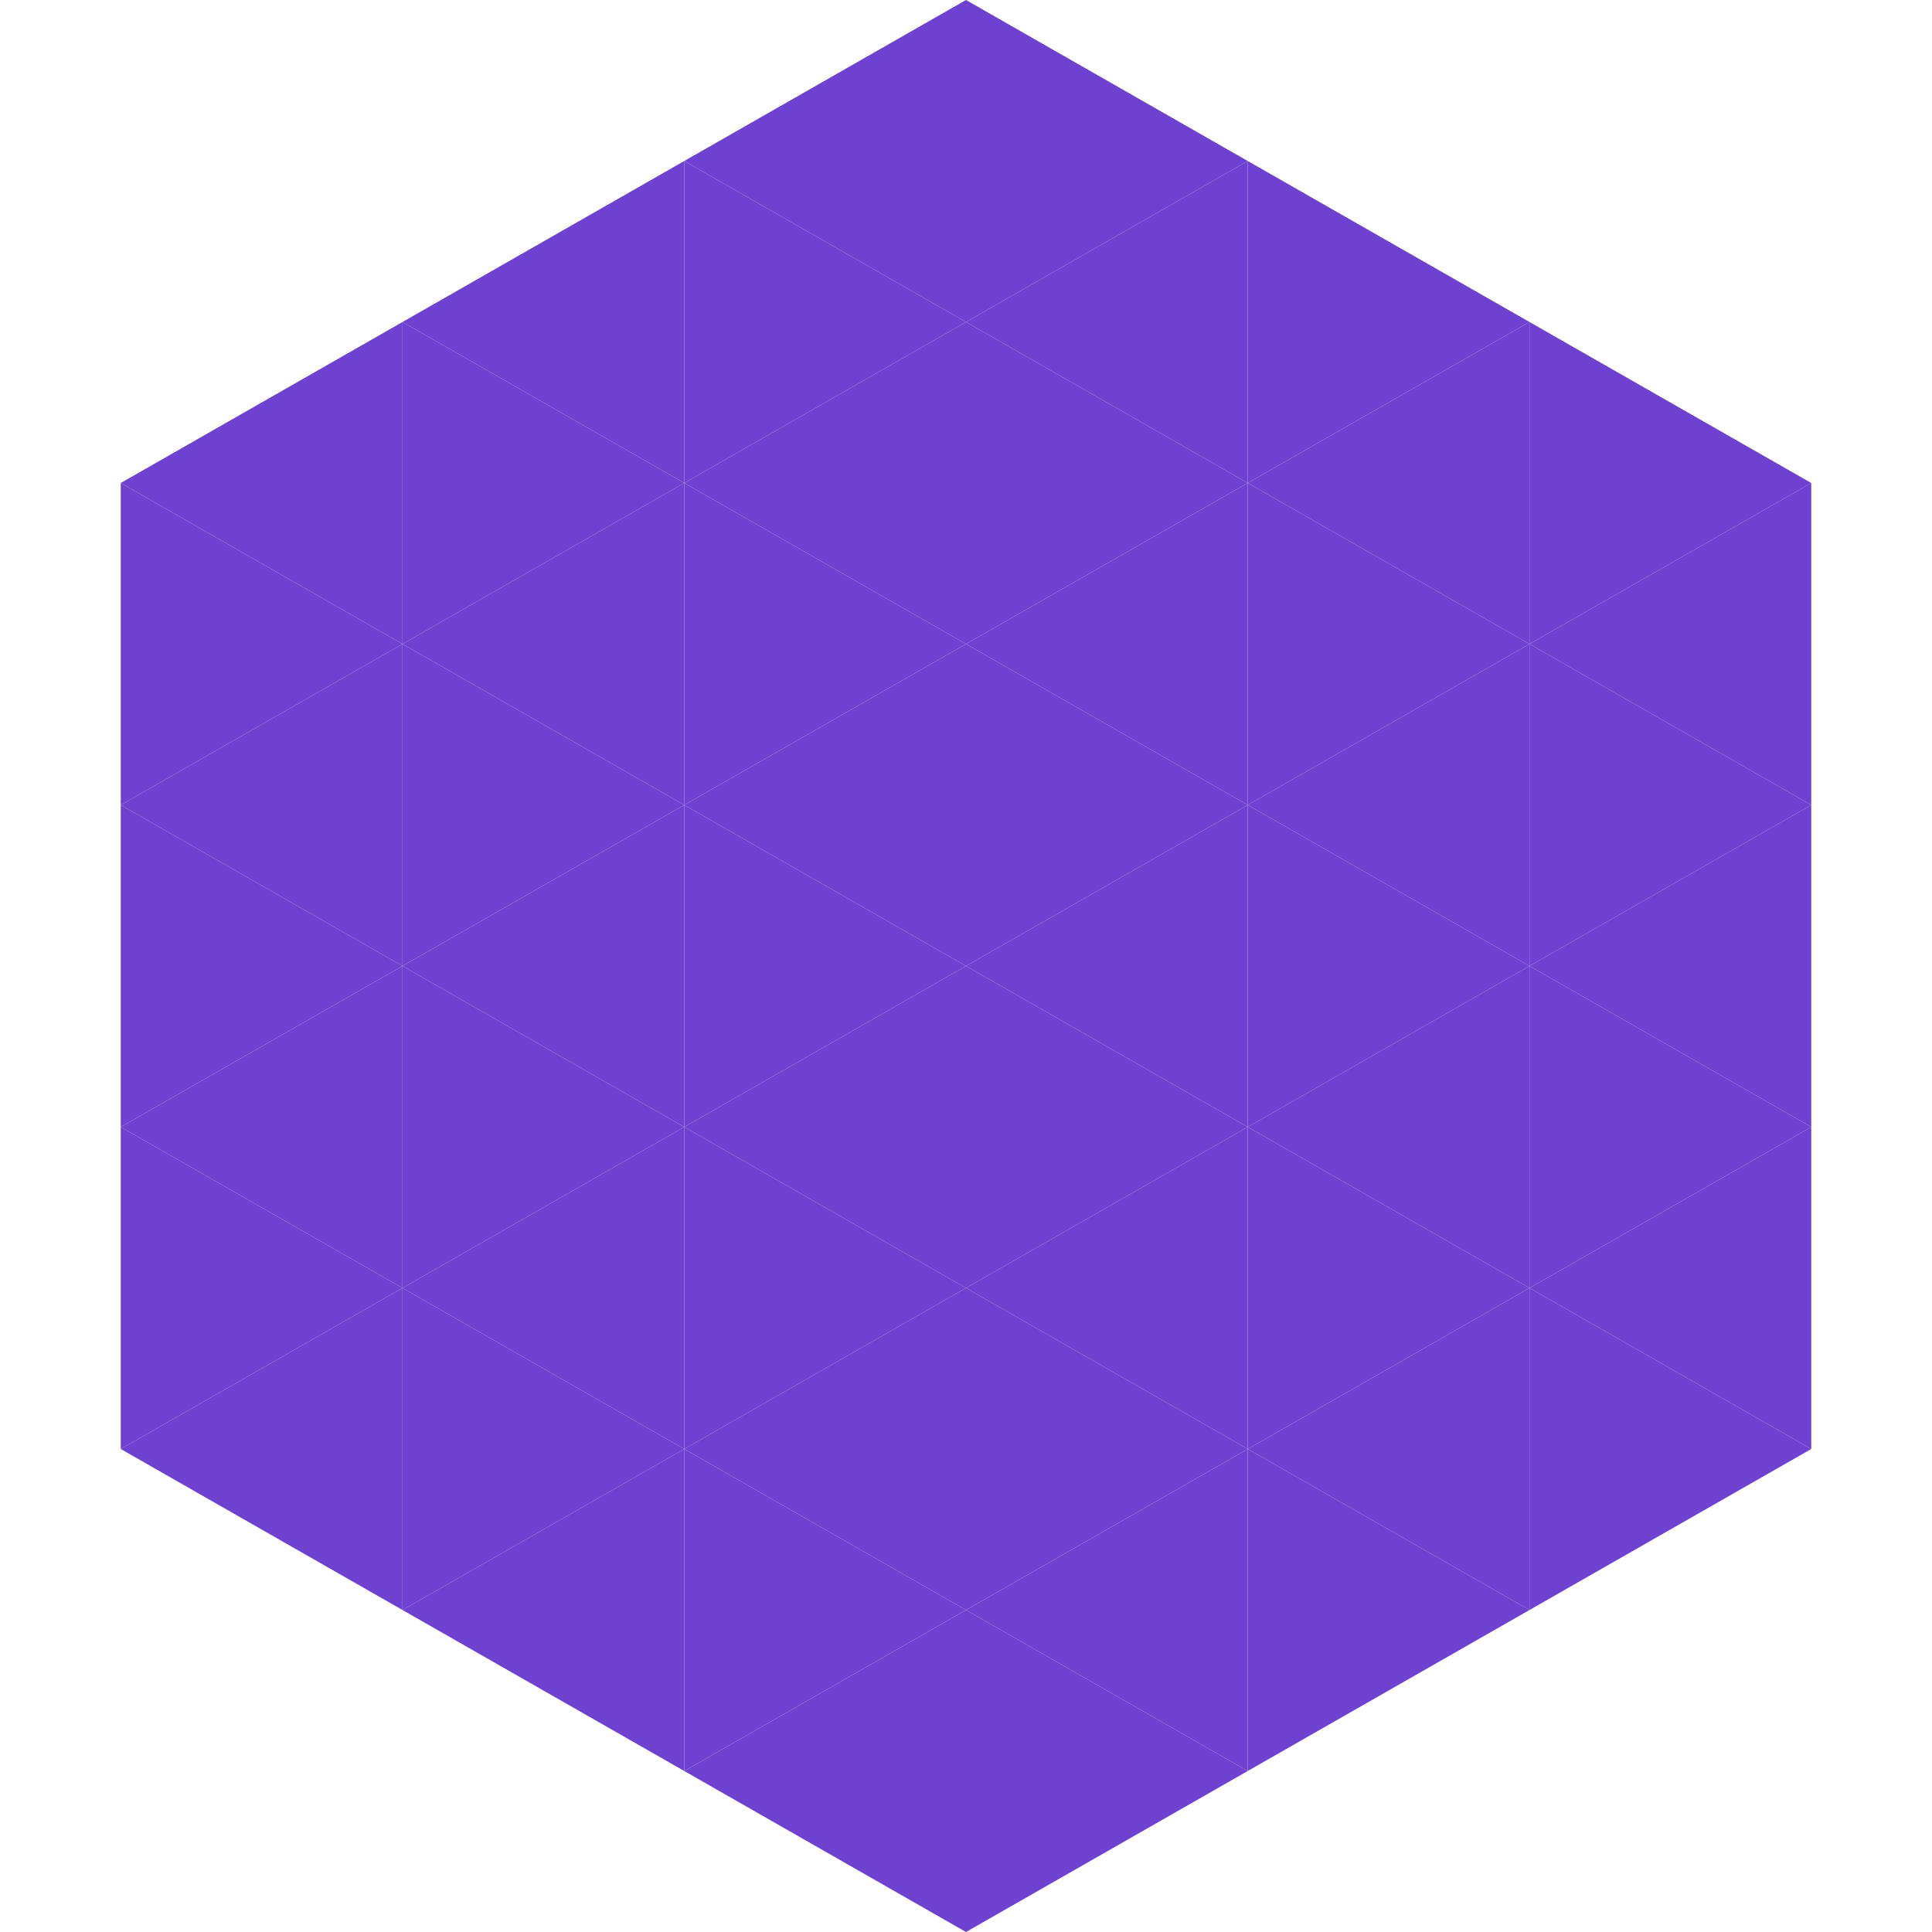
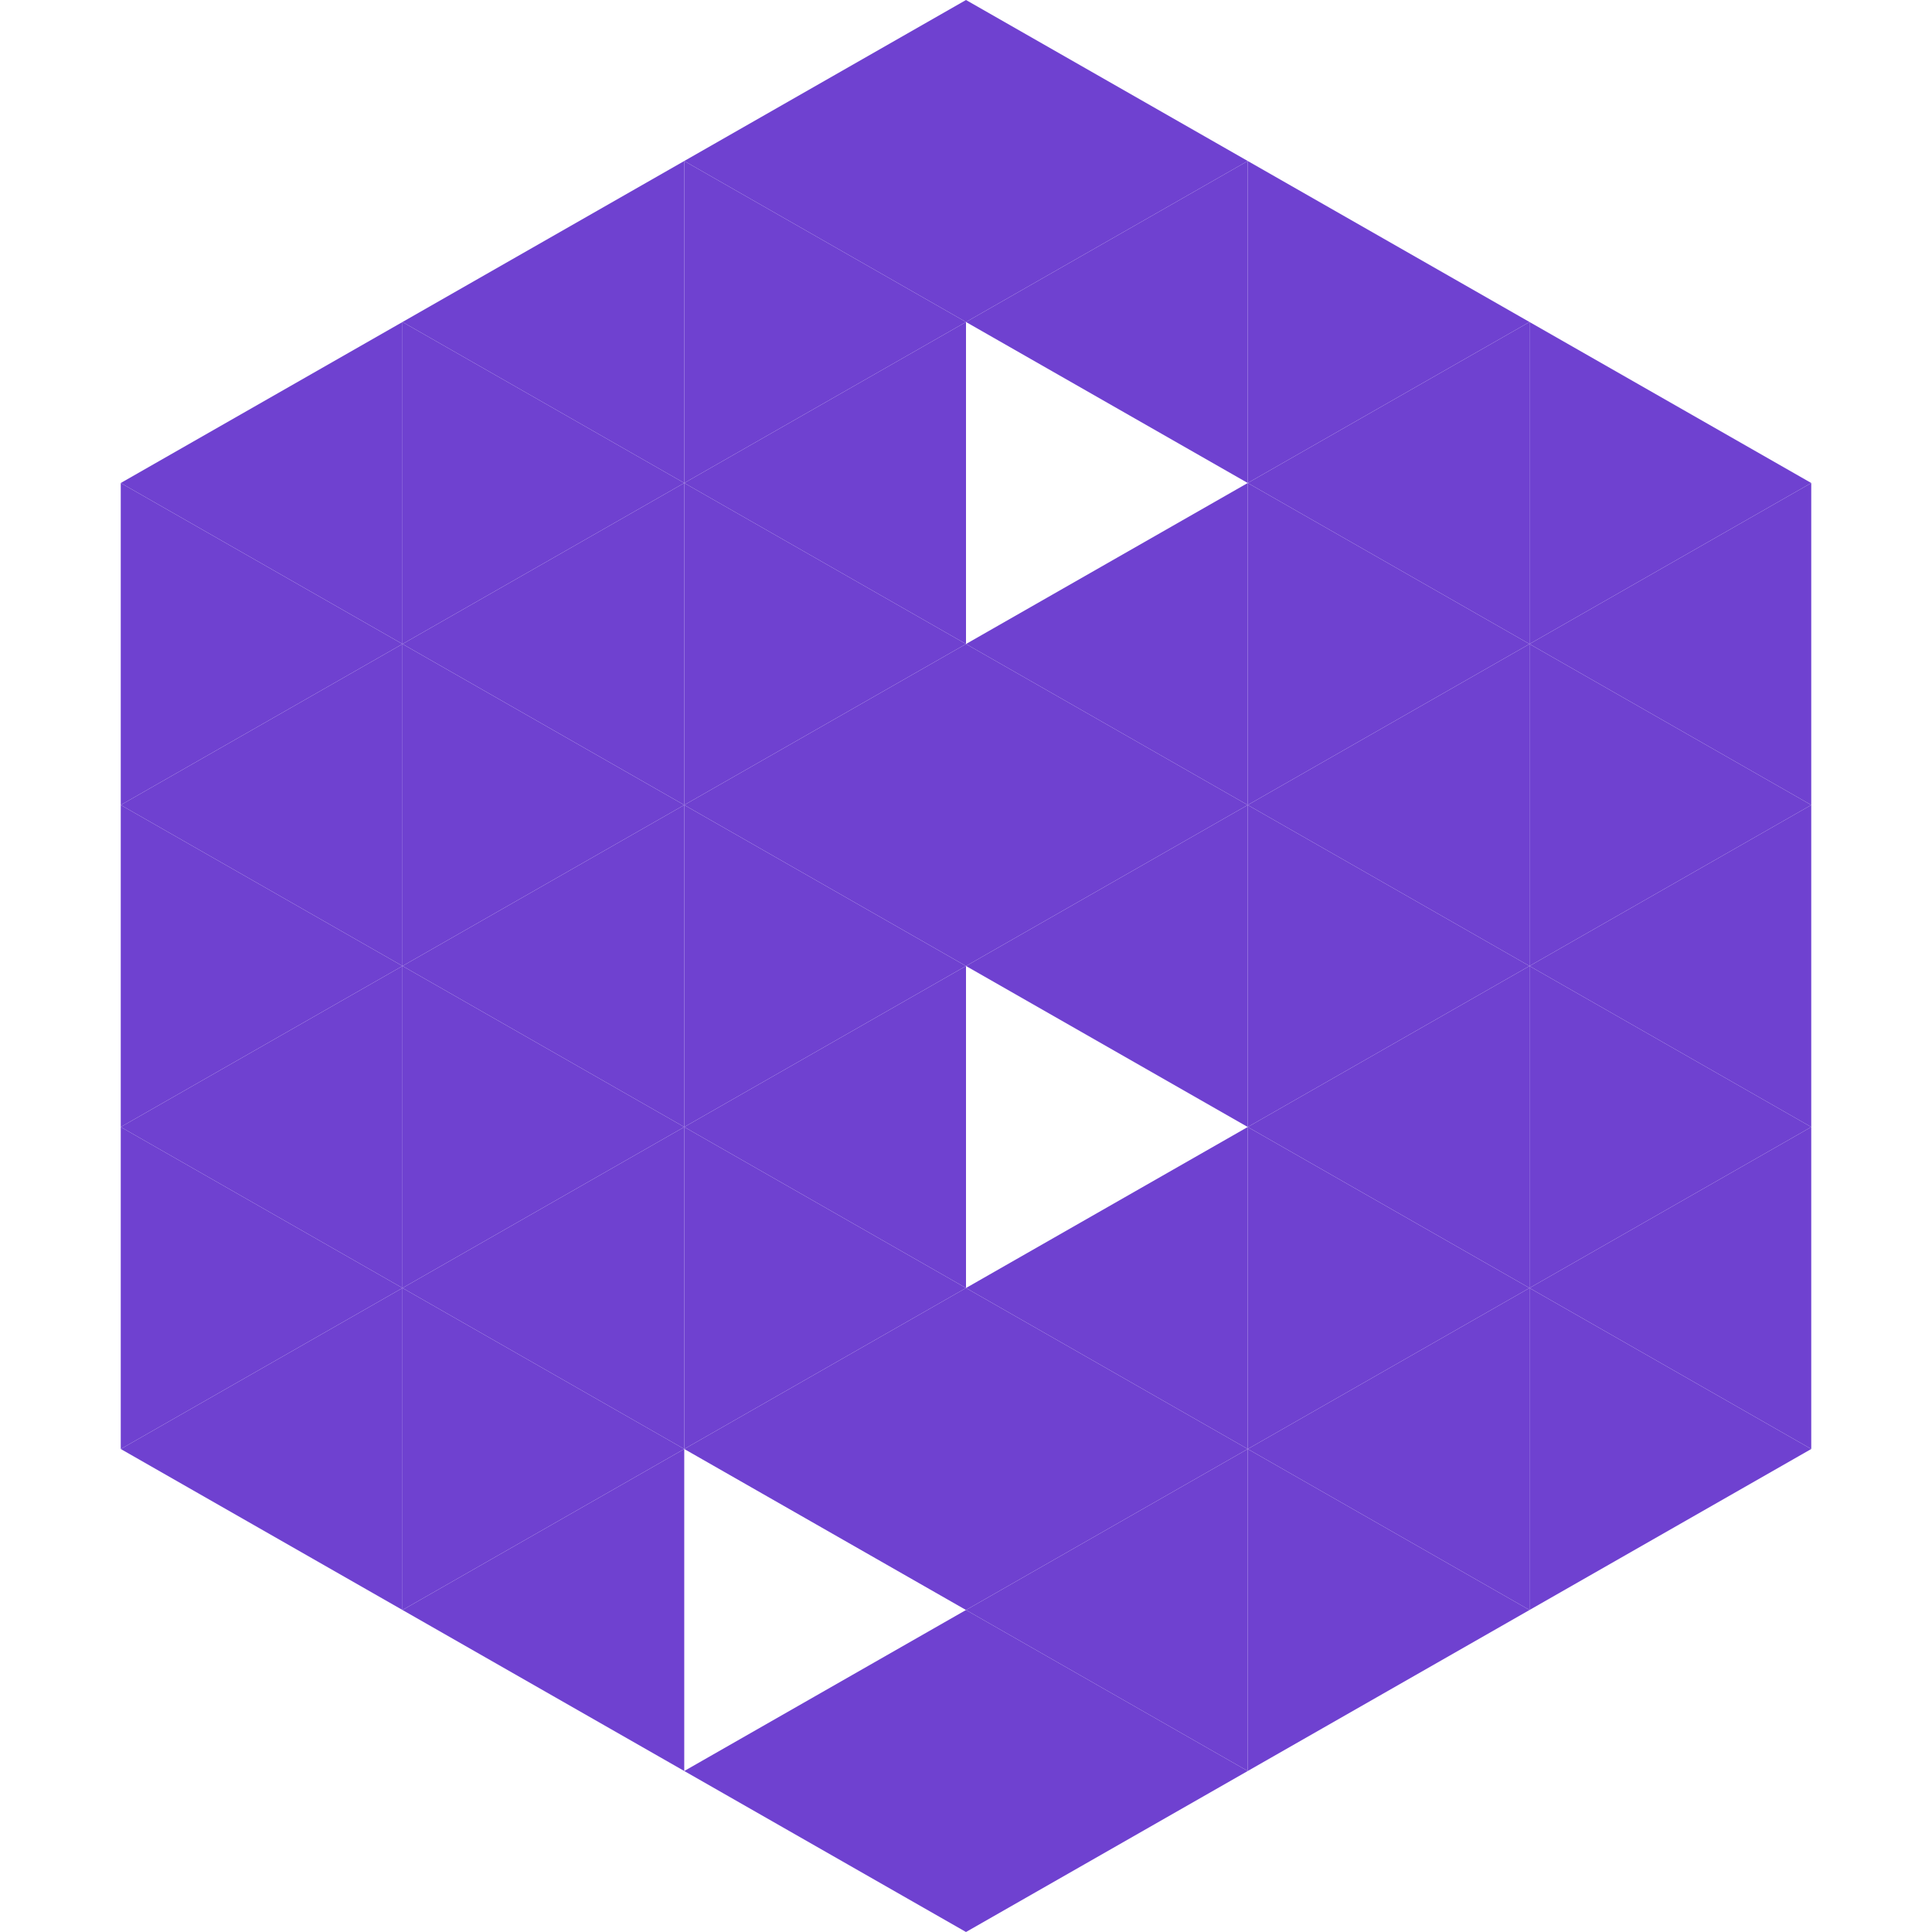
<svg xmlns="http://www.w3.org/2000/svg" width="240" height="240">
  <polygon points="50,40 15,60 50,80" style="fill:rgb(111,65,208)" />
  <polygon points="190,40 225,60 190,80" style="fill:rgb(111,65,208)" />
  <polygon points="15,60 50,80 15,100" style="fill:rgb(111,65,208)" />
  <polygon points="225,60 190,80 225,100" style="fill:rgb(111,65,208)" />
  <polygon points="50,80 15,100 50,120" style="fill:rgb(111,65,208)" />
  <polygon points="190,80 225,100 190,120" style="fill:rgb(111,65,208)" />
  <polygon points="15,100 50,120 15,140" style="fill:rgb(111,65,208)" />
  <polygon points="225,100 190,120 225,140" style="fill:rgb(111,65,208)" />
  <polygon points="50,120 15,140 50,160" style="fill:rgb(111,65,208)" />
  <polygon points="190,120 225,140 190,160" style="fill:rgb(111,65,208)" />
  <polygon points="15,140 50,160 15,180" style="fill:rgb(111,65,208)" />
  <polygon points="225,140 190,160 225,180" style="fill:rgb(111,65,208)" />
  <polygon points="50,160 15,180 50,200" style="fill:rgb(111,65,208)" />
  <polygon points="190,160 225,180 190,200" style="fill:rgb(111,65,208)" />
  <polygon points="15,180 50,200 15,220" style="fill:rgb(255,255,255); fill-opacity:0" />
  <polygon points="225,180 190,200 225,220" style="fill:rgb(255,255,255); fill-opacity:0" />
  <polygon points="50,0 85,20 50,40" style="fill:rgb(255,255,255); fill-opacity:0" />
  <polygon points="190,0 155,20 190,40" style="fill:rgb(255,255,255); fill-opacity:0" />
  <polygon points="85,20 50,40 85,60" style="fill:rgb(111,65,208)" />
  <polygon points="155,20 190,40 155,60" style="fill:rgb(111,65,208)" />
  <polygon points="50,40 85,60 50,80" style="fill:rgb(111,65,208)" />
  <polygon points="190,40 155,60 190,80" style="fill:rgb(111,65,208)" />
  <polygon points="85,60 50,80 85,100" style="fill:rgb(111,65,208)" />
  <polygon points="155,60 190,80 155,100" style="fill:rgb(111,65,208)" />
  <polygon points="50,80 85,100 50,120" style="fill:rgb(111,65,208)" />
  <polygon points="190,80 155,100 190,120" style="fill:rgb(111,65,208)" />
  <polygon points="85,100 50,120 85,140" style="fill:rgb(111,65,208)" />
  <polygon points="155,100 190,120 155,140" style="fill:rgb(111,65,208)" />
  <polygon points="50,120 85,140 50,160" style="fill:rgb(111,65,208)" />
  <polygon points="190,120 155,140 190,160" style="fill:rgb(111,65,208)" />
  <polygon points="85,140 50,160 85,180" style="fill:rgb(111,65,208)" />
  <polygon points="155,140 190,160 155,180" style="fill:rgb(111,65,208)" />
  <polygon points="50,160 85,180 50,200" style="fill:rgb(111,65,208)" />
  <polygon points="190,160 155,180 190,200" style="fill:rgb(111,65,208)" />
  <polygon points="85,180 50,200 85,220" style="fill:rgb(111,65,208)" />
  <polygon points="155,180 190,200 155,220" style="fill:rgb(111,65,208)" />
  <polygon points="120,0 85,20 120,40" style="fill:rgb(111,65,208)" />
  <polygon points="120,0 155,20 120,40" style="fill:rgb(111,65,208)" />
  <polygon points="85,20 120,40 85,60" style="fill:rgb(111,65,208)" />
  <polygon points="155,20 120,40 155,60" style="fill:rgb(111,65,208)" />
  <polygon points="120,40 85,60 120,80" style="fill:rgb(111,65,208)" />
-   <polygon points="120,40 155,60 120,80" style="fill:rgb(111,65,208)" />
  <polygon points="85,60 120,80 85,100" style="fill:rgb(111,65,208)" />
  <polygon points="155,60 120,80 155,100" style="fill:rgb(111,65,208)" />
  <polygon points="120,80 85,100 120,120" style="fill:rgb(111,65,208)" />
  <polygon points="120,80 155,100 120,120" style="fill:rgb(111,65,208)" />
  <polygon points="85,100 120,120 85,140" style="fill:rgb(111,65,208)" />
  <polygon points="155,100 120,120 155,140" style="fill:rgb(111,65,208)" />
  <polygon points="120,120 85,140 120,160" style="fill:rgb(111,65,208)" />
-   <polygon points="120,120 155,140 120,160" style="fill:rgb(111,65,208)" />
  <polygon points="85,140 120,160 85,180" style="fill:rgb(111,65,208)" />
  <polygon points="155,140 120,160 155,180" style="fill:rgb(111,65,208)" />
  <polygon points="120,160 85,180 120,200" style="fill:rgb(111,65,208)" />
  <polygon points="120,160 155,180 120,200" style="fill:rgb(111,65,208)" />
-   <polygon points="85,180 120,200 85,220" style="fill:rgb(111,65,208)" />
  <polygon points="155,180 120,200 155,220" style="fill:rgb(111,65,208)" />
  <polygon points="120,200 85,220 120,240" style="fill:rgb(111,65,208)" />
  <polygon points="120,200 155,220 120,240" style="fill:rgb(111,65,208)" />
  <polygon points="85,220 120,240 85,260" style="fill:rgb(255,255,255); fill-opacity:0" />
  <polygon points="155,220 120,240 155,260" style="fill:rgb(255,255,255); fill-opacity:0" />
</svg>